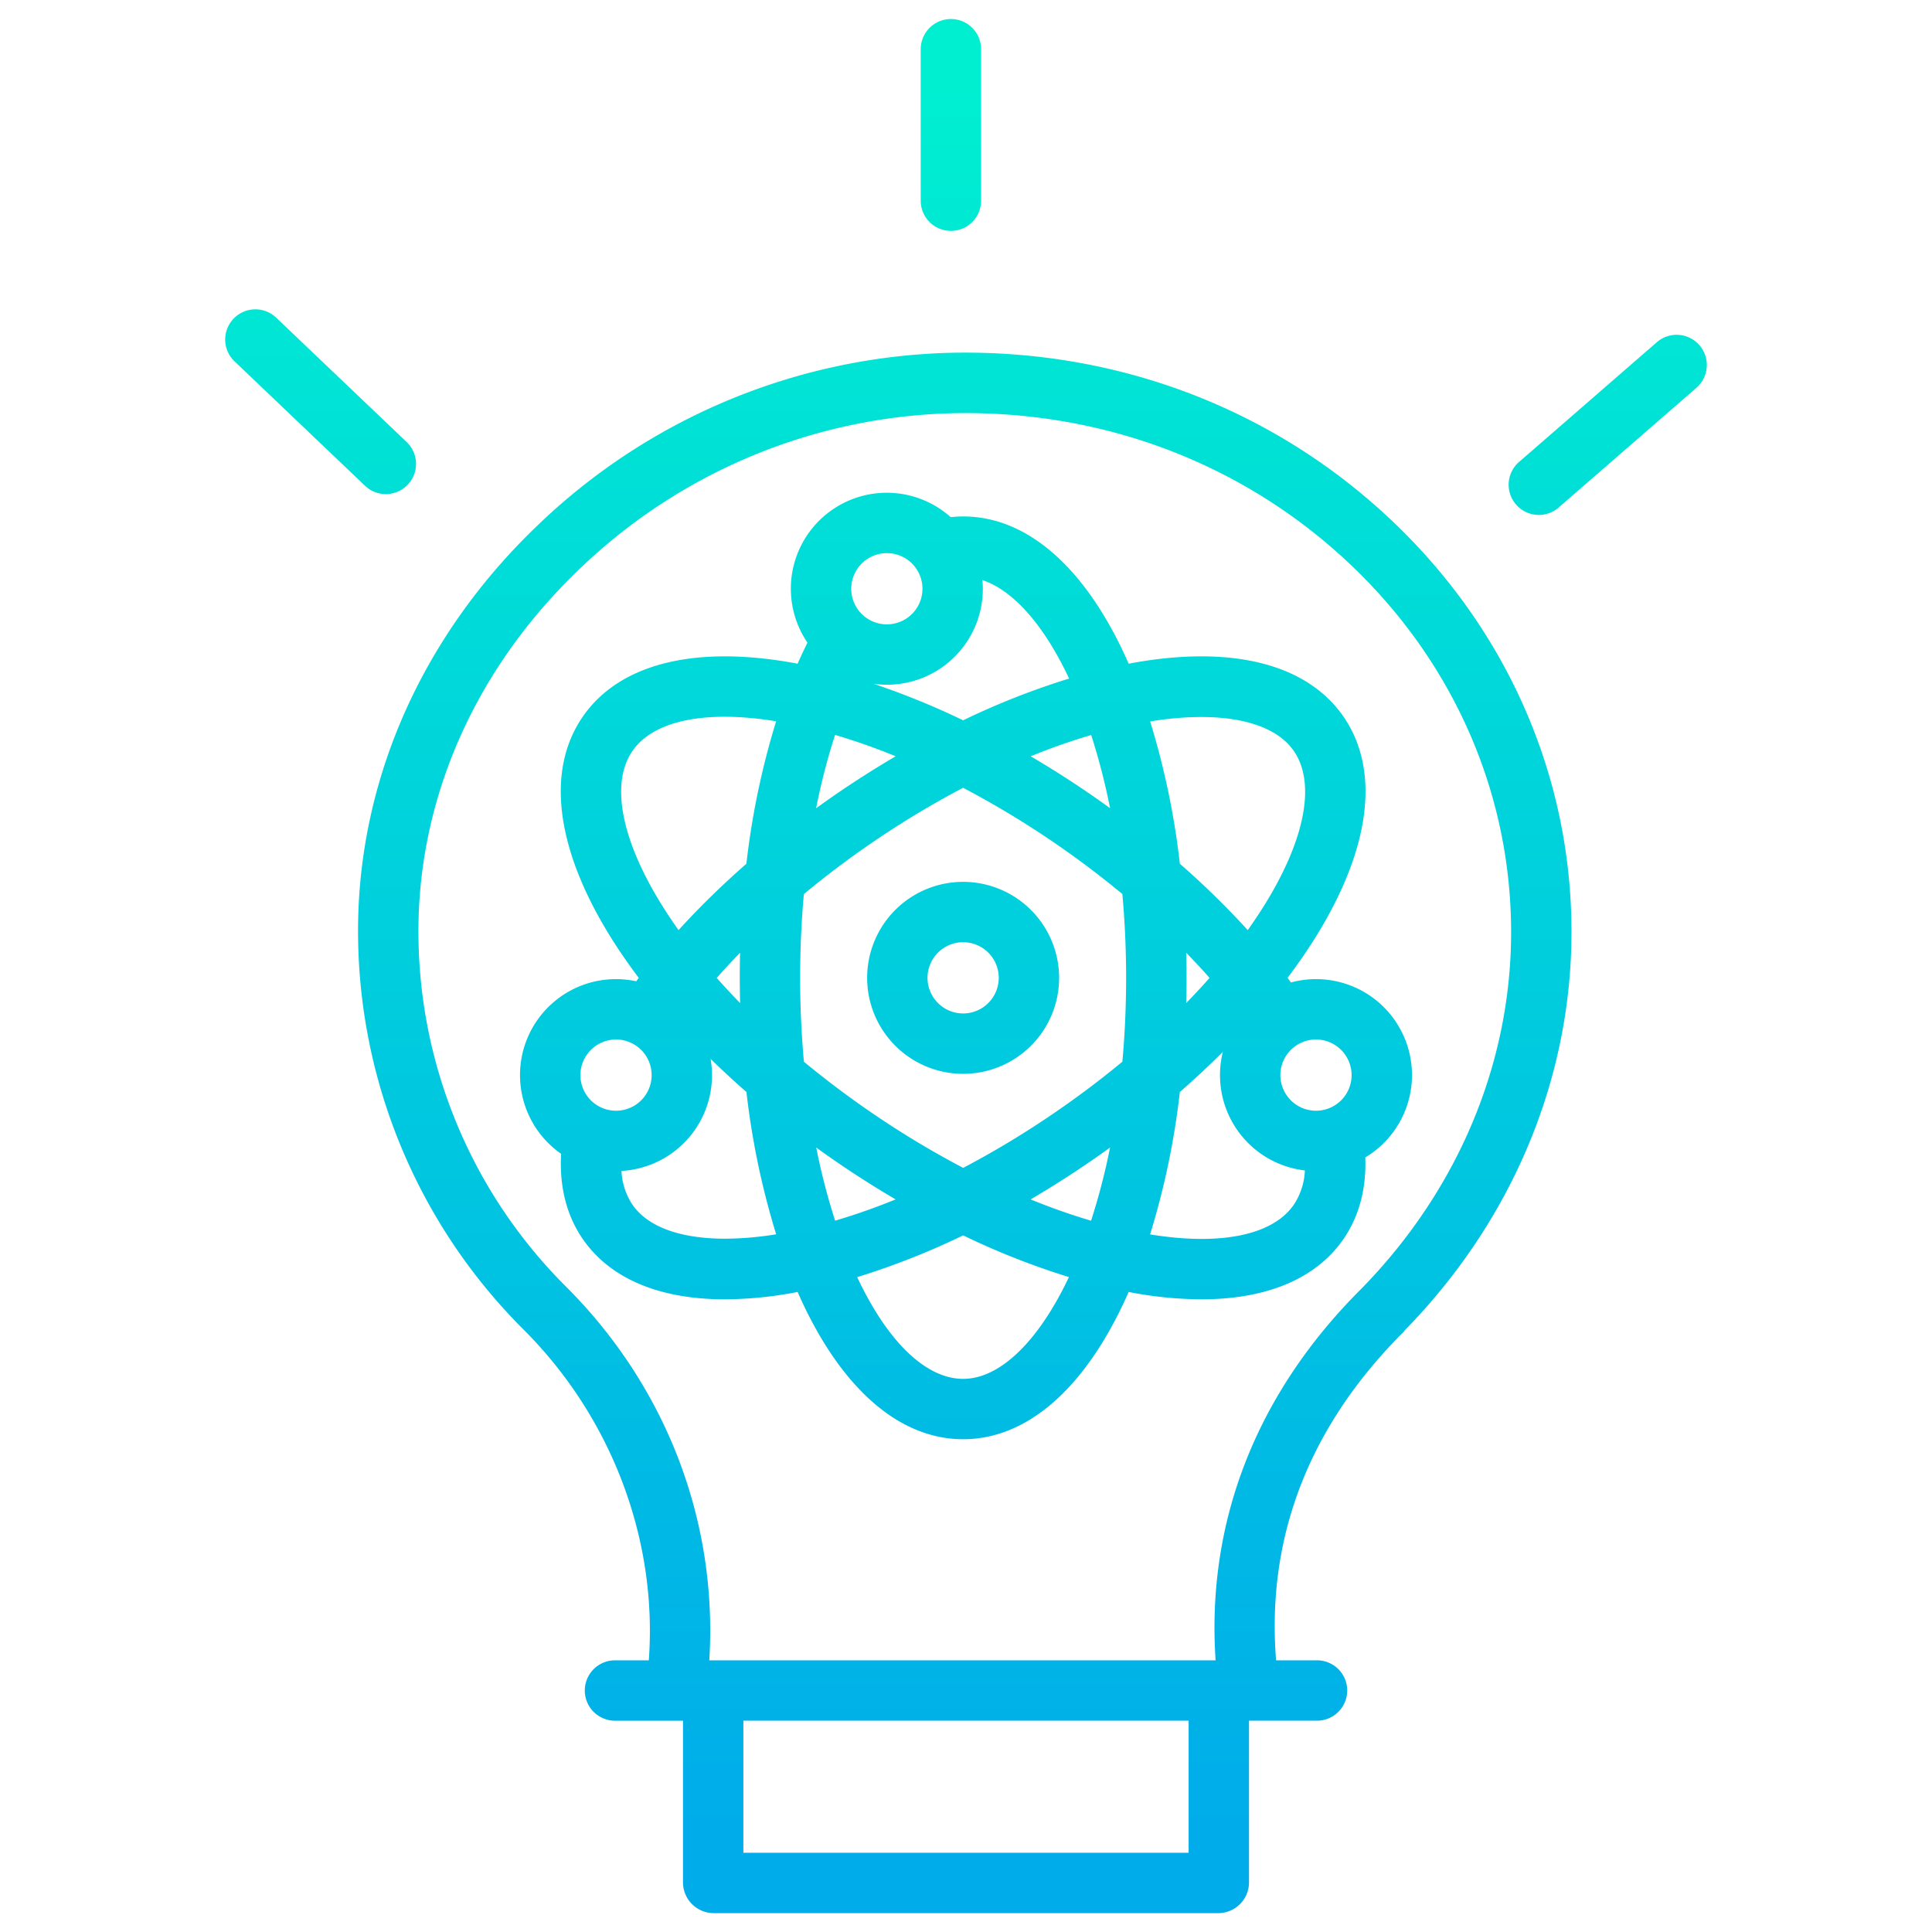
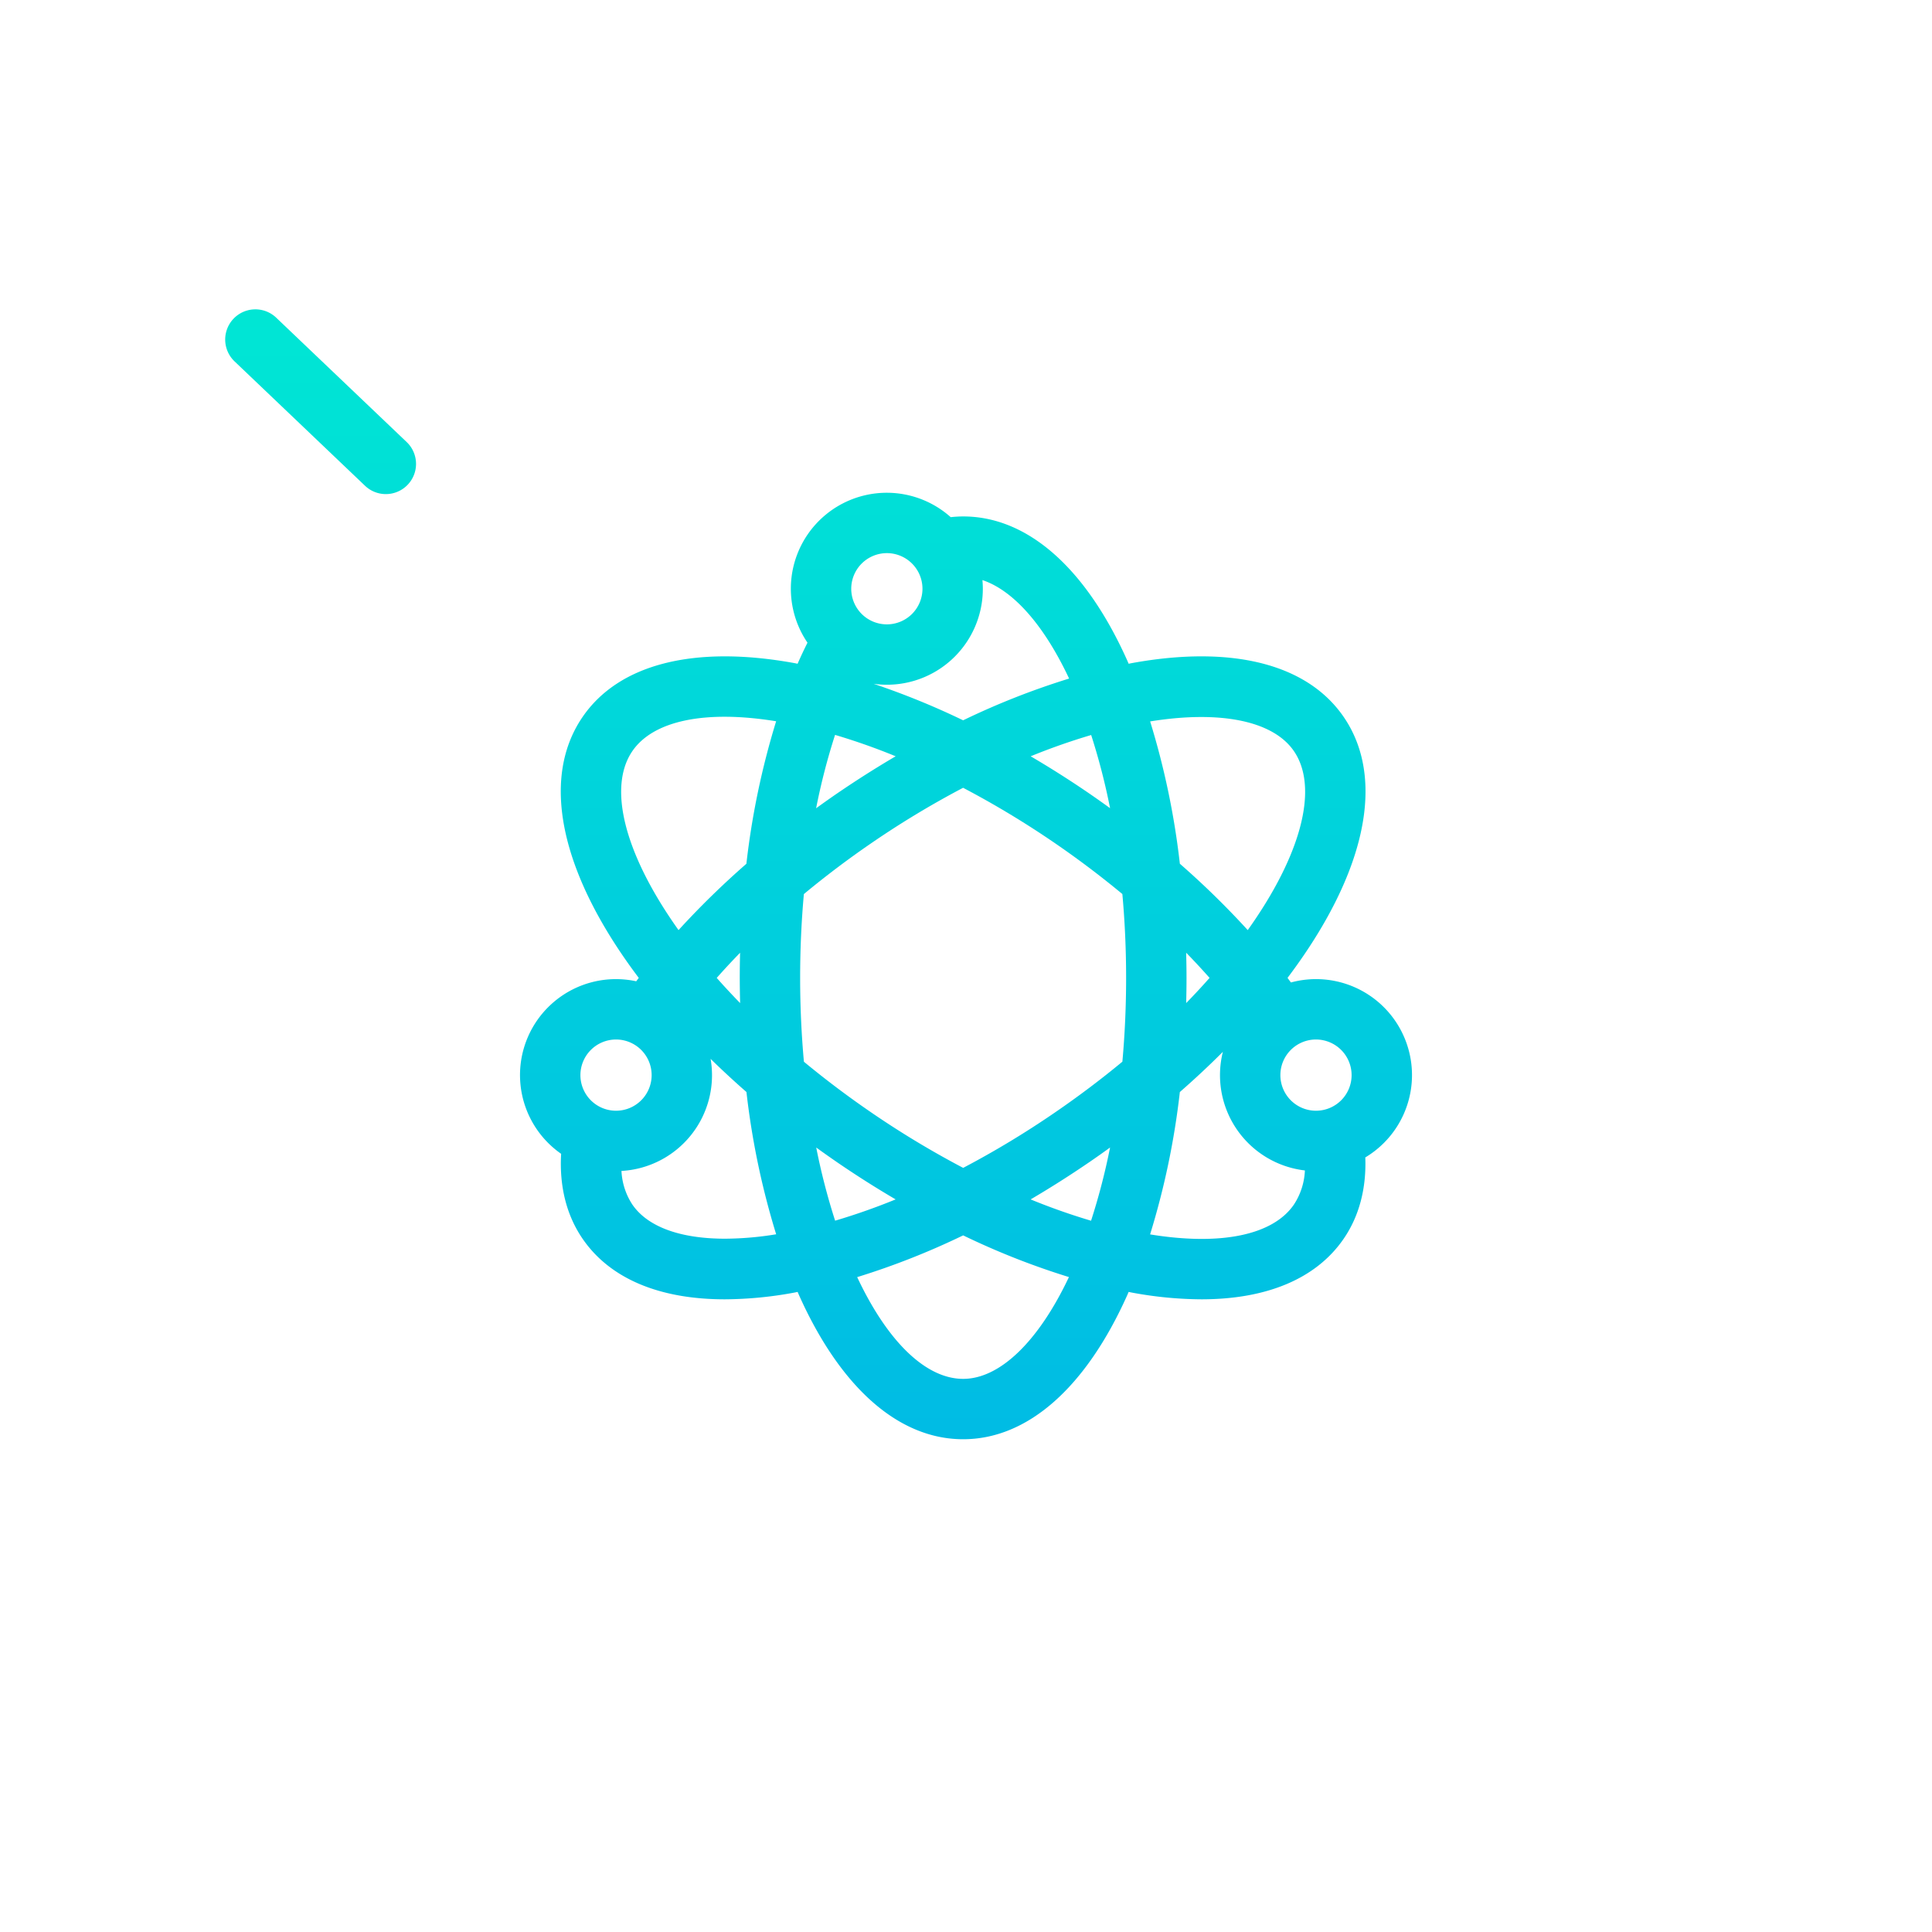
<svg xmlns="http://www.w3.org/2000/svg" xmlns:xlink="http://www.w3.org/1999/xlink" id="Layer_1" data-name="Layer 1" viewBox="0 0 512 512" width="512" height="512">
  <defs>
    <linearGradient id="linear-gradient" x1="255.672" y1="20.644" x2="255.672" y2="491.864" gradientUnits="userSpaceOnUse">
      <stop offset="0" stop-color="#00efd1" />
      <stop offset="1" stop-color="#00acea" />
    </linearGradient>
    <linearGradient id="linear-gradient-2" x1="252" y1="20.644" x2="252" y2="491.864" xlink:href="#linear-gradient" />
    <linearGradient id="linear-gradient-3" x1="426.064" y1="20.644" x2="426.064" y2="491.864" xlink:href="#linear-gradient" />
    <linearGradient id="linear-gradient-4" x1="84.966" y1="20.644" x2="84.966" y2="491.864" xlink:href="#linear-gradient" />
    <linearGradient id="linear-gradient-5" x1="256" y1="20.644" x2="256" y2="491.864" xlink:href="#linear-gradient" />
    <linearGradient id="linear-gradient-6" x1="255.242" y1="20.644" x2="255.242" y2="491.864" xlink:href="#linear-gradient" />
  </defs>
  <title>Innovative</title>
-   <path d="M253.3,93.465a163.7,163.7,0,0,0-110.441,45.388C112.6,167.6,95.57,205.055,94.907,244.311a149.133,149.133,0,0,0,43.7,107.894c23.5,23.393,35.684,55.8,33.335,87.8h-8.963a8,8,0,1,0,0,16H181v42.958A8.168,8.168,0,0,0,189.153,507H322.847A8.168,8.168,0,0,0,331,498.958V456h18.023a8,8,0,0,0,0-16H338.177c-2.636-33,9.017-62.406,33.935-87.179.026-.025.051-.154.076-.18,28.549-29.158,44.272-66.722,44.272-105.679,0-40.033-16.088-77.964-45.3-106.76C339.946,109.435,298.078,92.828,253.3,93.465ZM315,491H197V456H315Zm45.793-149.488C333.168,369,319.638,403,322.148,440H187.97c2.3-37-11.562-72.746-38.086-99.143a132.836,132.836,0,0,1-38.98-96.163c.591-34.939,15.853-68.423,42.975-94.19a147.762,147.762,0,0,1,99.658-41.015c40.458-.59,78.251,14.359,106.389,42.1,26.139,25.765,40.534,59.72,40.534,95.434C400.46,281.75,386.373,315.368,360.793,341.512Z" style="fill:url(#linear-gradient)" />
-   <path d="M252,61.185a8,8,0,0,0,8-8V13.042a8,8,0,1,0-16,0V53.185A8,8,0,0,0,252,61.185Z" style="fill:url(#linear-gradient-2)" />
-   <path d="M439.073,90.693l-36.512,31.731a8,8,0,0,0,10.5,12.077l36.512-31.731a8,8,0,1,0-10.5-12.077Z" style="fill:url(#linear-gradient-3)" />
  <path d="M102.252,130.939a8,8,0,0,0,5.521-13.791L73.2,84.19A8,8,0,1,0,62.16,95.771l34.573,32.958A7.971,7.971,0,0,0,102.252,130.939Z" style="fill:url(#linear-gradient-4)" />
  <path d="M349.184,247.481c14.079-23.029,16.534-43.442,6.913-57.478s-29.544-19.107-56.1-14.281c-.3.054-.6.123-.894.179-.121-.276-.235-.565-.358-.839-11.035-24.633-26.484-38.2-43.5-38.2a31.365,31.365,0,0,0-3.3.191,25.422,25.422,0,0,0-37.952,33.265q-1.357,2.706-2.619,5.581c-.294-.055-.593-.124-.885-.177-26.557-4.825-46.482.247-56.1,14.281s-7.166,34.449,6.913,57.478c2.376,3.887,5.047,7.785,7.978,11.672q-.339.448-.673.9a25.426,25.426,0,0,0-19.9,45.719c-.5,8.595,1.419,16.29,5.678,22.5,7.248,10.574,20.343,16.06,37.717,16.06a103.31,103.31,0,0,0,18.386-1.778c.295-.054.6-.123.894-.179.121.276.235.564.358.838,11.035,24.634,26.484,38.2,43.5,38.2s32.465-13.567,43.5-38.2c.122-.274.236-.562.358-.838.3.056.6.125.894.179a103.206,103.206,0,0,0,18.385,1.778c17.372,0,30.471-5.487,37.718-16.06,4.1-5.976,6.032-13.336,5.722-21.541a25.429,25.429,0,0,0-19.709-46.366c-.3-.406-.6-.812-.9-1.217C344.139,255.263,346.809,251.366,349.184,247.481Zm-60.042,76.025a168.835,168.835,0,0,1-16.013-5.651q7.85-4.608,15.581-9.893,2.774-1.9,5.468-3.859A172.212,172.212,0,0,1,289.142,323.506Zm-67.826-.013a172.244,172.244,0,0,1-5.008-19.388q2.7,1.952,5.466,3.857,7.71,5.285,15.578,9.891A169.119,169.119,0,0,1,221.316,323.493Zm-25.177-57.666q-3.233-3.317-6.2-6.672,2.96-3.349,6.188-6.661-.083,3.306-.084,6.644C196.048,261.378,196.084,263.606,196.139,265.827Zm34.682,28.938c-6.241-4.278-12.182-8.765-17.776-13.394-.655-7.23-1-14.667-1-22.233s.338-14.987.989-22.2c5.619-4.661,11.565-9.166,17.783-13.429a241.834,241.834,0,0,1,24.415-14.737,242.861,242.861,0,0,1,24.429,14.737c6.219,4.264,12.162,8.766,17.777,13.422.654,7.221.994,14.649.994,22.2,0,7.713-.347,15.137-.99,22.228-5.595,4.631-11.539,9.119-17.781,13.4a242.2,242.2,0,0,1-24.41,14.74A243.022,243.022,0,0,1,230.821,294.765ZM221.3,194.755a168.869,168.869,0,0,1,16.059,5.666q-7.849,4.608-15.581,9.893c-1.857,1.273-3.684,2.573-5.5,3.885A171.551,171.551,0,0,1,221.3,194.755Zm67.873.034a172.246,172.246,0,0,1,5.007,19.388q-2.7-1.957-5.467-3.863c-5.138-3.523-10.344-6.819-15.575-9.89A169.02,169.02,0,0,1,289.169,194.789Zm25.176,57.693q3.231,3.315,6.2,6.67-2.964,3.357-6.2,6.675c.055-2.221.091-4.449.091-6.689S314.4,254.691,314.345,252.482ZM342.9,199.05c5.757,8.4,3.072,23.01-7.367,40.086q-2.243,3.667-4.871,7.352A223.154,223.154,0,0,0,312.675,228.9a207.412,207.412,0,0,0-7.875-37.717C323.461,188.182,337.407,191.036,342.9,199.05Zm-59.576-19.224a199.926,199.926,0,0,0-28.082,11.061,204.659,204.659,0,0,0-23.735-9.674,25.412,25.412,0,0,0,28.954-25.189c0-.774-.041-1.538-.108-2.294C268.535,156.467,276.654,165.621,283.324,179.826Zm-48.3-33.24a9.438,9.438,0,1,1-9.437,9.438A9.449,9.449,0,0,1,235.023,146.586Zm-60.072,92.55c-10.439-17.076-13.124-31.687-7.367-40.086,5.564-8.117,19.4-10.953,38.1-7.905A208.042,208.042,0,0,0,197.8,228.91a223.813,223.813,0,0,0-17.981,17.576Q177.2,242.805,174.951,239.136Zm-11.7,36.343a9.438,9.438,0,1,1-9.437,9.438A9.449,9.449,0,0,1,163.248,275.479Zm28.892,52.789c-11.8,0-20.492-3.113-24.556-9.042a17.731,17.731,0,0,1-2.892-8.916,25.406,25.406,0,0,0,23.622-29.7q4.552,4.455,9.5,8.787a207.239,207.239,0,0,0,7.875,37.7A85.655,85.655,0,0,1,192.14,328.268Zm63.1,37.146c-9.847,0-20.022-9.8-28.082-26.964a199.812,199.812,0,0,0,28.082-11.062,199.98,199.98,0,0,0,28.034,11.048C275.2,355.532,264.959,365.414,255.242,365.414Zm49.545-38.285a207.342,207.342,0,0,0,7.885-37.73c3.989-3.489,7.8-7.046,11.4-10.657a25.428,25.428,0,0,0,21.736,31.437,17.783,17.783,0,0,1-2.912,9.047C337.334,327.345,323.491,330.181,304.787,327.129Zm53.4-42.212a9.438,9.438,0,1,1-9.437-9.438A9.448,9.448,0,0,1,358.189,284.917Z" style="fill:url(#linear-gradient-5)" />
-   <path d="M255.242,233.7a25.438,25.438,0,1,0,25.437,25.438A25.466,25.466,0,0,0,255.242,233.7Zm0,34.875a9.438,9.438,0,1,1,9.437-9.437A9.449,9.449,0,0,1,255.242,268.575Z" style="fill:url(#linear-gradient-6)" />
</svg>